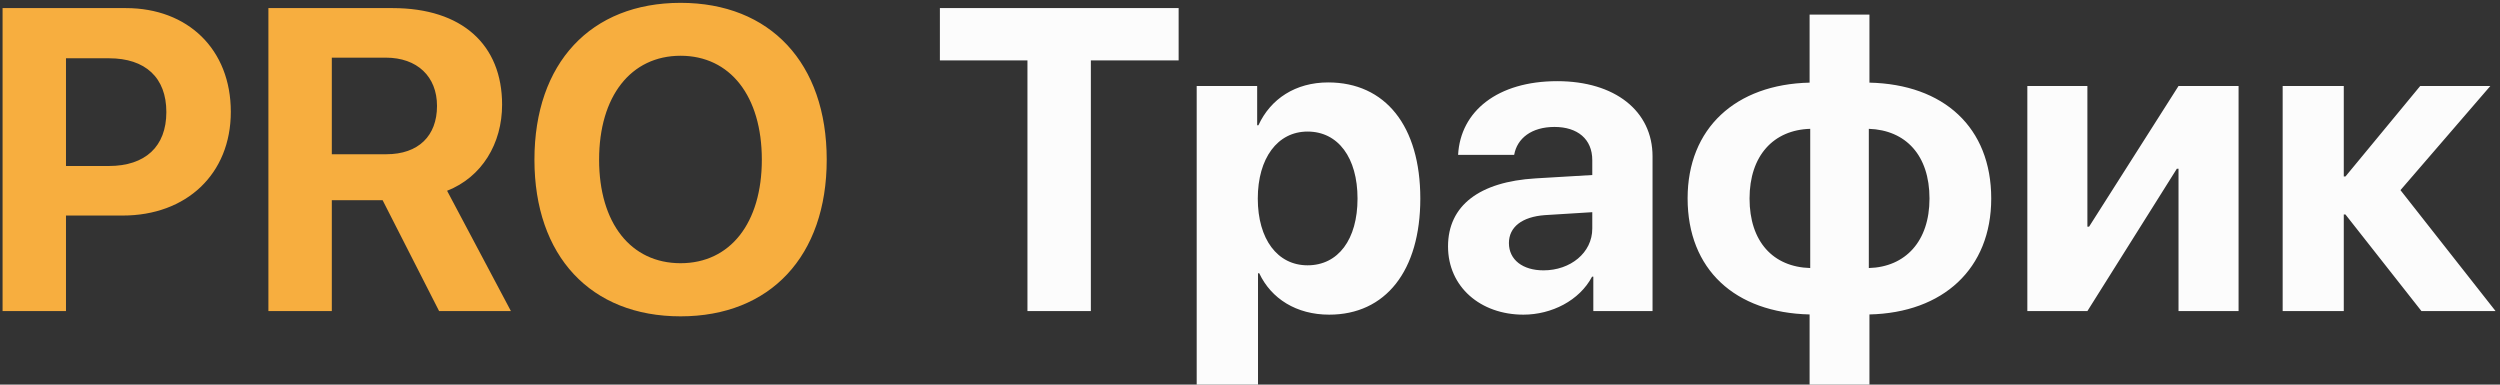
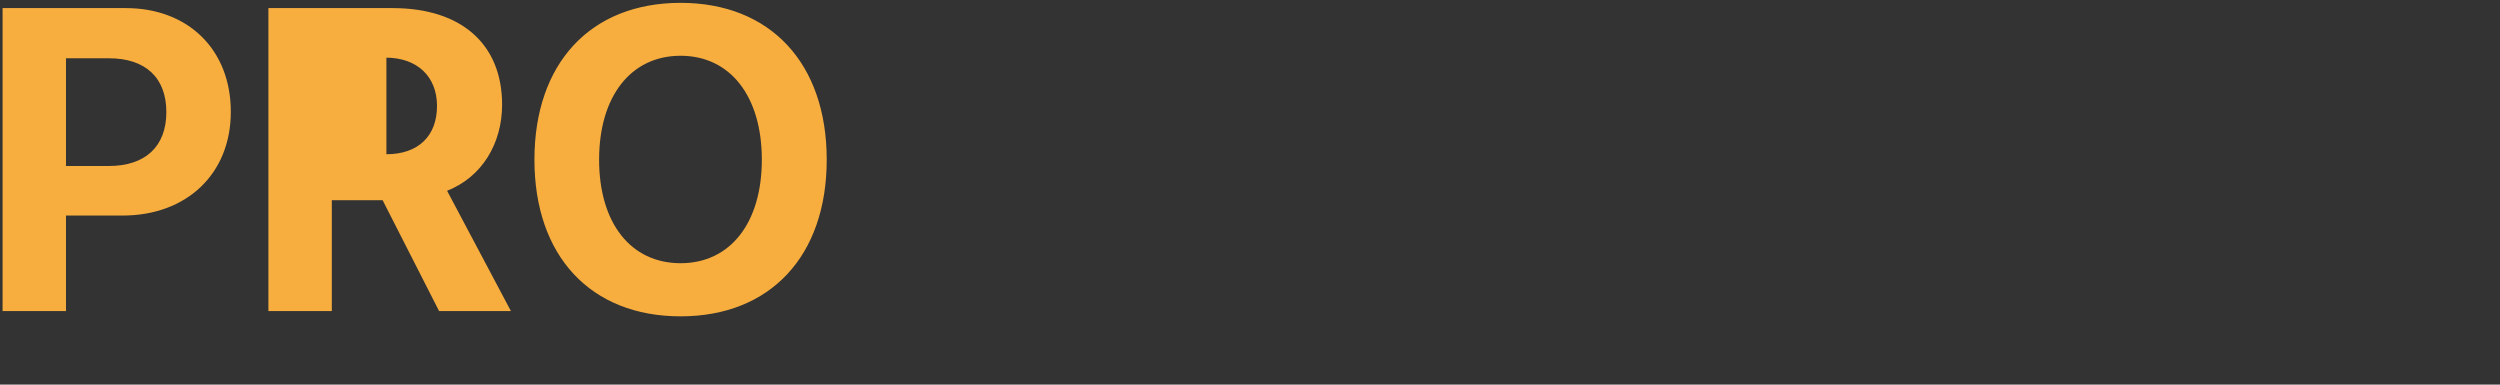
<svg xmlns="http://www.w3.org/2000/svg" width="442" height="68" viewBox="0 0 442 68" fill="none">
  <rect x="0" y="0" width="442" height="68" fill="#333333" stroke="none" />
-   <path d="M0.455 1.431V55H11.666V38.109H21.689C32.975 38.109 40.808 30.759 40.808 19.77C40.808 8.744 33.235 1.431 22.246 1.431H0.455ZM11.666 10.304H19.276C25.699 10.304 29.411 13.719 29.411 19.807C29.411 25.933 25.662 29.348 19.239 29.348H11.666V10.304ZM58.664 10.192H68.205C73.773 10.192 77.263 13.533 77.263 18.731C77.263 24.039 73.959 27.269 68.316 27.269H58.664V10.192ZM58.664 35.399H67.648L77.634 55H90.33L79.045 33.728C85.207 31.315 88.771 25.376 88.771 18.508C88.771 7.928 81.718 1.431 69.393 1.431H47.453V55H58.664V35.399ZM120.326 0.503C104.437 0.503 94.488 11.158 94.488 28.234C94.488 45.274 104.437 55.928 120.326 55.928C136.177 55.928 146.163 45.274 146.163 28.234C146.163 11.158 136.177 0.503 120.326 0.503ZM120.326 9.858C129.087 9.858 134.692 16.986 134.692 28.234C134.692 39.445 129.087 46.536 120.326 46.536C111.527 46.536 105.922 39.445 105.922 28.234C105.922 16.986 111.565 9.858 120.326 9.858Z" fill="#F7AE3F" />
-   <path d="M192.864 55V10.675H208.382V1.431H166.173V10.675H181.653V55H192.864ZM234.814 14.573C229.06 14.573 224.642 17.468 222.489 22.146H222.266V15.204H211.575V67.993H222.415V48.318H222.637C224.753 52.81 229.208 55.631 234.999 55.631C244.948 55.631 251.111 47.91 251.111 35.102C251.111 22.257 244.911 14.573 234.814 14.573ZM231.176 46.907C225.867 46.907 222.377 42.304 222.377 35.102C222.377 27.974 225.867 23.26 231.176 23.26C236.596 23.26 240.011 27.9 240.011 35.102C240.011 42.341 236.596 46.907 231.176 46.907ZM272.902 47.798C269.227 47.798 266.777 45.942 266.777 42.972C266.777 40.151 269.078 38.332 273.125 38.035L281.515 37.515V40.411C281.515 44.717 277.617 47.798 272.902 47.798ZM269.338 55.631C274.313 55.631 279.25 53.144 281.478 48.912H281.7V55H292.169V27.64C292.169 19.622 285.524 14.35 275.315 14.35C264.772 14.35 258.201 19.659 257.793 27.38H267.705C268.225 24.448 270.786 22.443 274.833 22.443C278.916 22.443 281.515 24.596 281.515 28.308V30.944L271.491 31.538C261.58 32.132 256.011 36.327 256.011 43.566C256.011 50.731 261.765 55.631 269.338 55.631ZM320.049 47.39C313.478 47.204 309.32 42.712 309.32 35.102C309.32 27.529 313.552 22.963 320.049 22.777V47.39ZM341.135 35.102C341.135 42.638 336.903 47.204 330.406 47.39V22.777C336.94 23 341.135 27.455 341.135 35.102ZM319.937 55.594V67.993H330.517V55.594C343.548 55.297 352.049 47.501 352.049 35.102C352.049 22.517 343.659 14.907 330.517 14.61V2.582H319.937V14.61C306.87 14.907 298.369 22.666 298.369 35.065C298.369 47.65 306.759 55.297 319.937 55.594ZM369.051 55L384.866 29.831H385.163V55H395.78V15.204H385.163L369.348 40.077H369.051V15.204H358.434V55H369.051ZM424.402 33.617L440.291 15.204H427.892L414.676 31.204H414.379V15.204H403.576V55H414.379V37.923H414.676L428.114 55H441.219L424.402 33.617Z" fill="#FCFCFC" />
+   <path d="M0.455 1.431V55H11.666V38.109H21.689C32.975 38.109 40.808 30.759 40.808 19.77C40.808 8.744 33.235 1.431 22.246 1.431H0.455ZM11.666 10.304H19.276C25.699 10.304 29.411 13.719 29.411 19.807C29.411 25.933 25.662 29.348 19.239 29.348H11.666V10.304ZM58.664 10.192H68.205C73.773 10.192 77.263 13.533 77.263 18.731C77.263 24.039 73.959 27.269 68.316 27.269V10.192ZM58.664 35.399H67.648L77.634 55H90.33L79.045 33.728C85.207 31.315 88.771 25.376 88.771 18.508C88.771 7.928 81.718 1.431 69.393 1.431H47.453V55H58.664V35.399ZM120.326 0.503C104.437 0.503 94.488 11.158 94.488 28.234C94.488 45.274 104.437 55.928 120.326 55.928C136.177 55.928 146.163 45.274 146.163 28.234C146.163 11.158 136.177 0.503 120.326 0.503ZM120.326 9.858C129.087 9.858 134.692 16.986 134.692 28.234C134.692 39.445 129.087 46.536 120.326 46.536C111.527 46.536 105.922 39.445 105.922 28.234C105.922 16.986 111.565 9.858 120.326 9.858Z" fill="#F7AE3F" />
</svg>